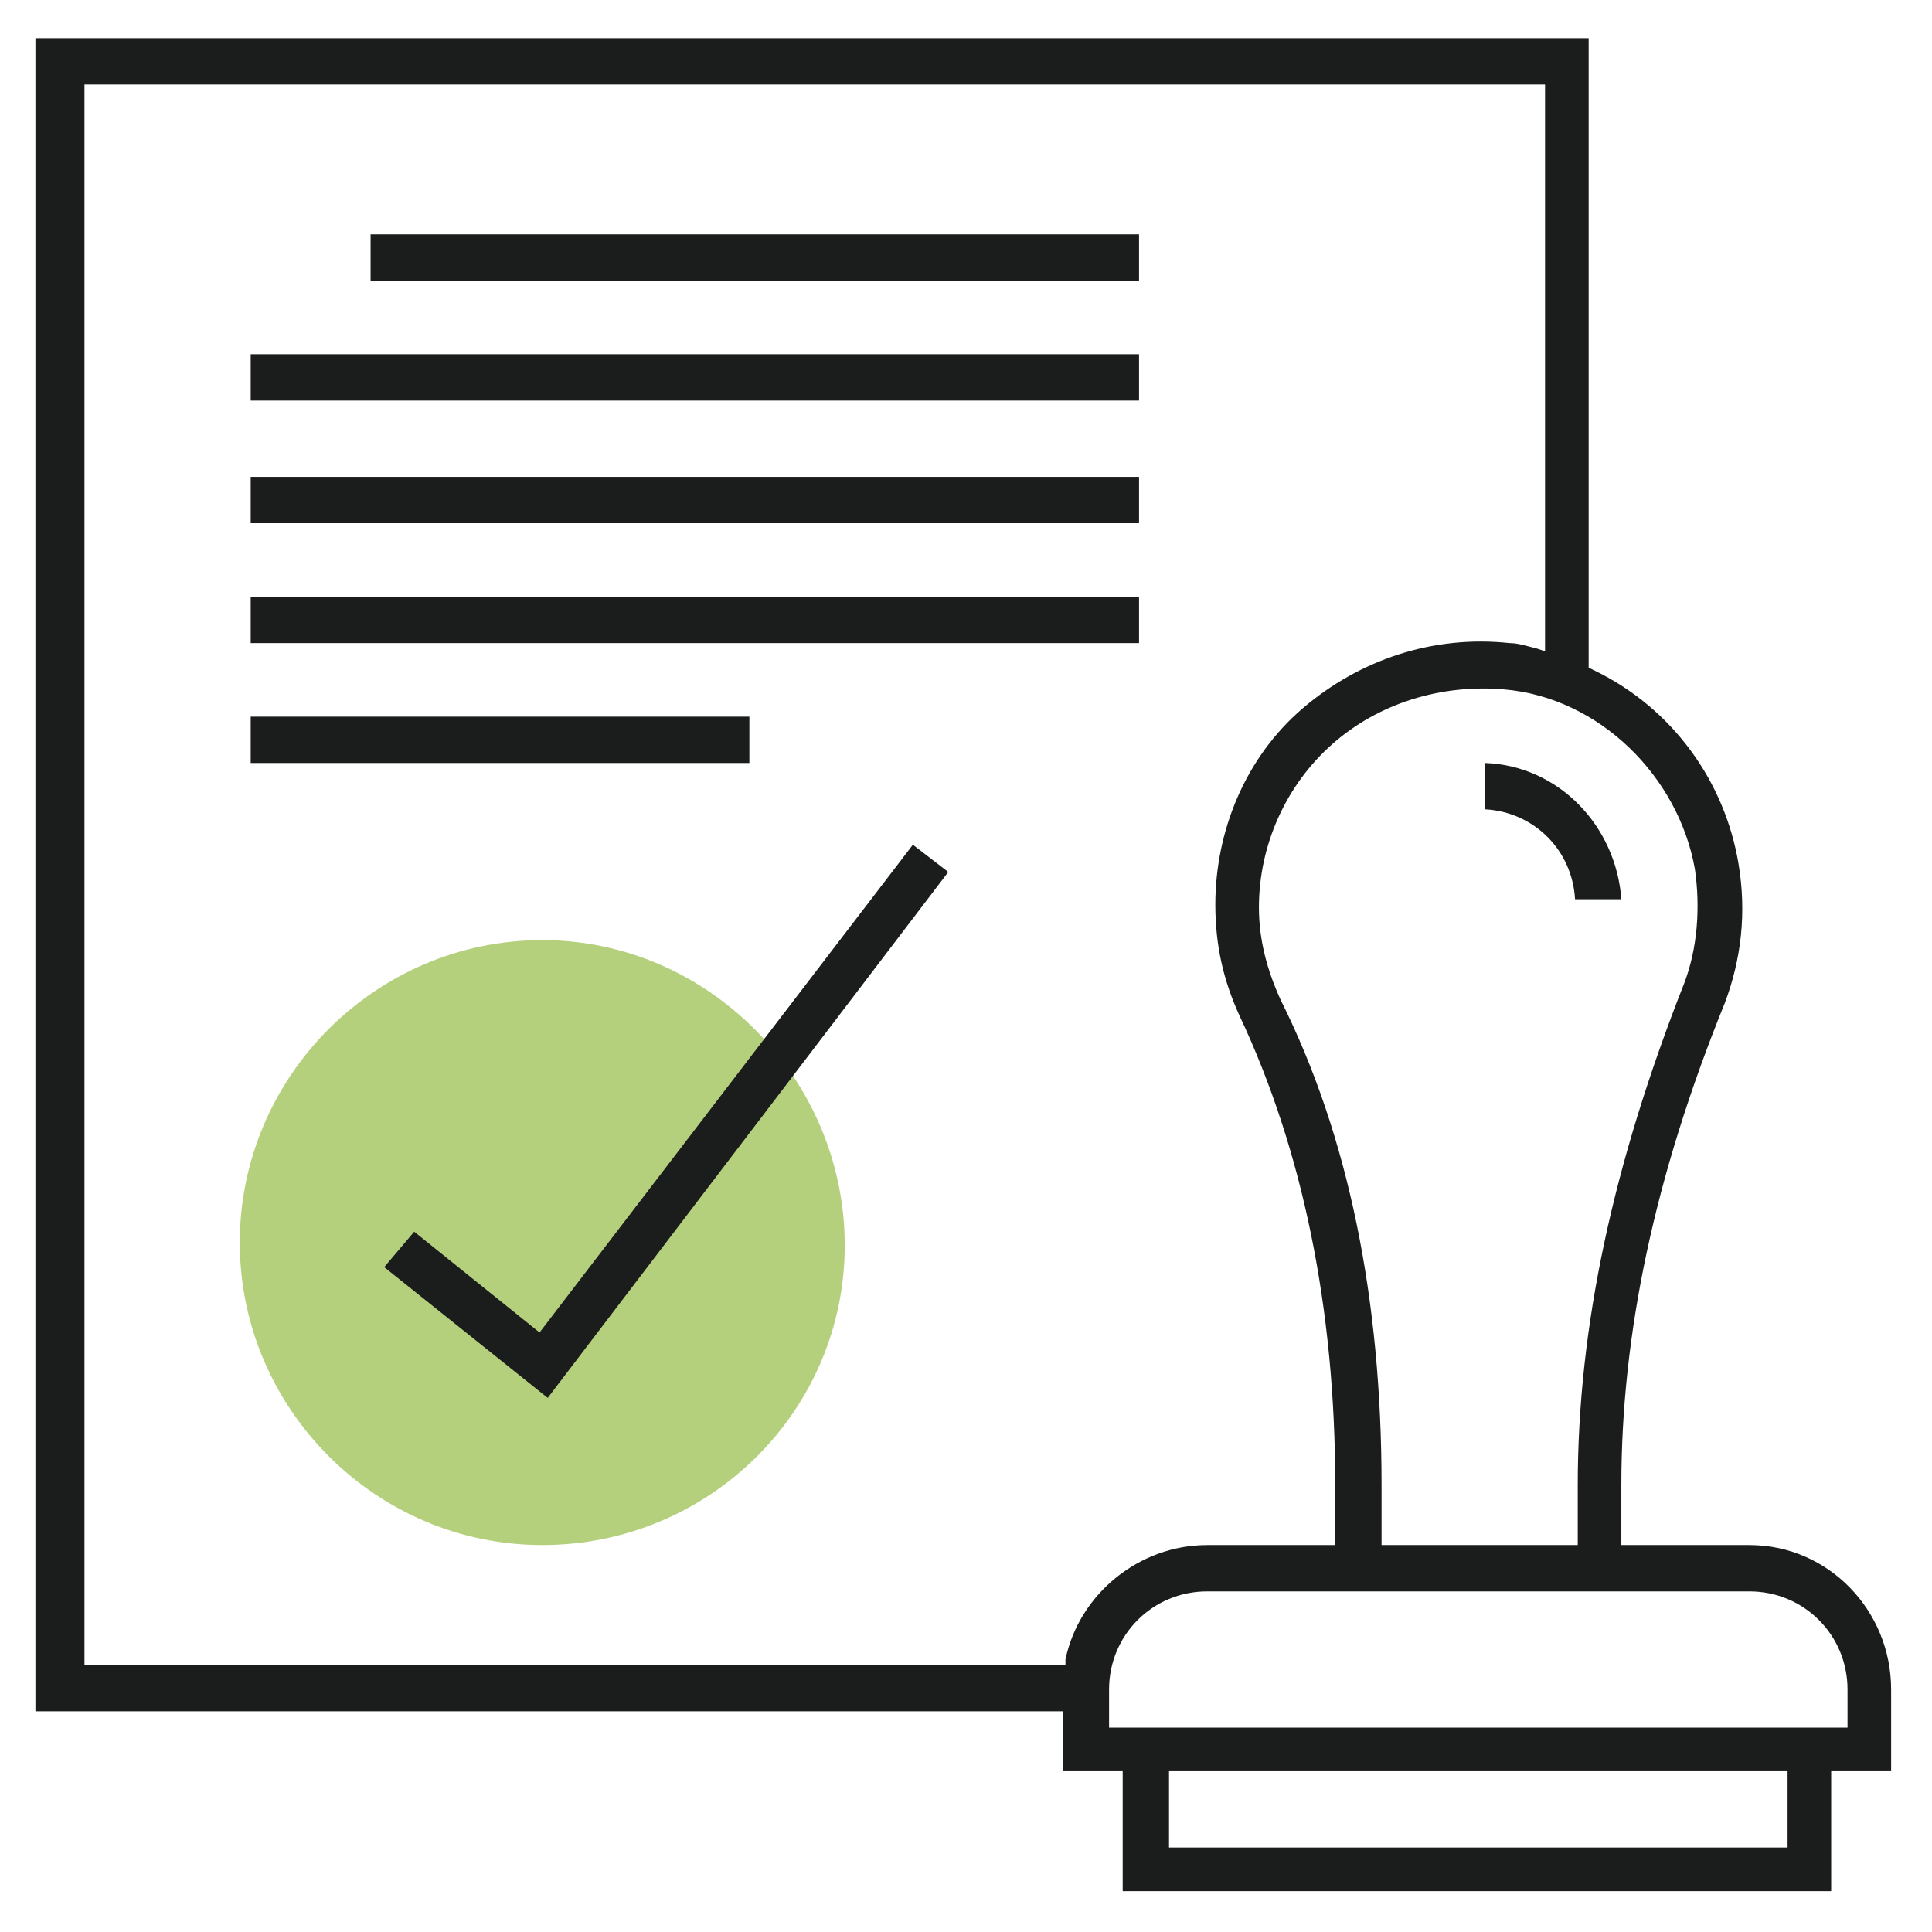
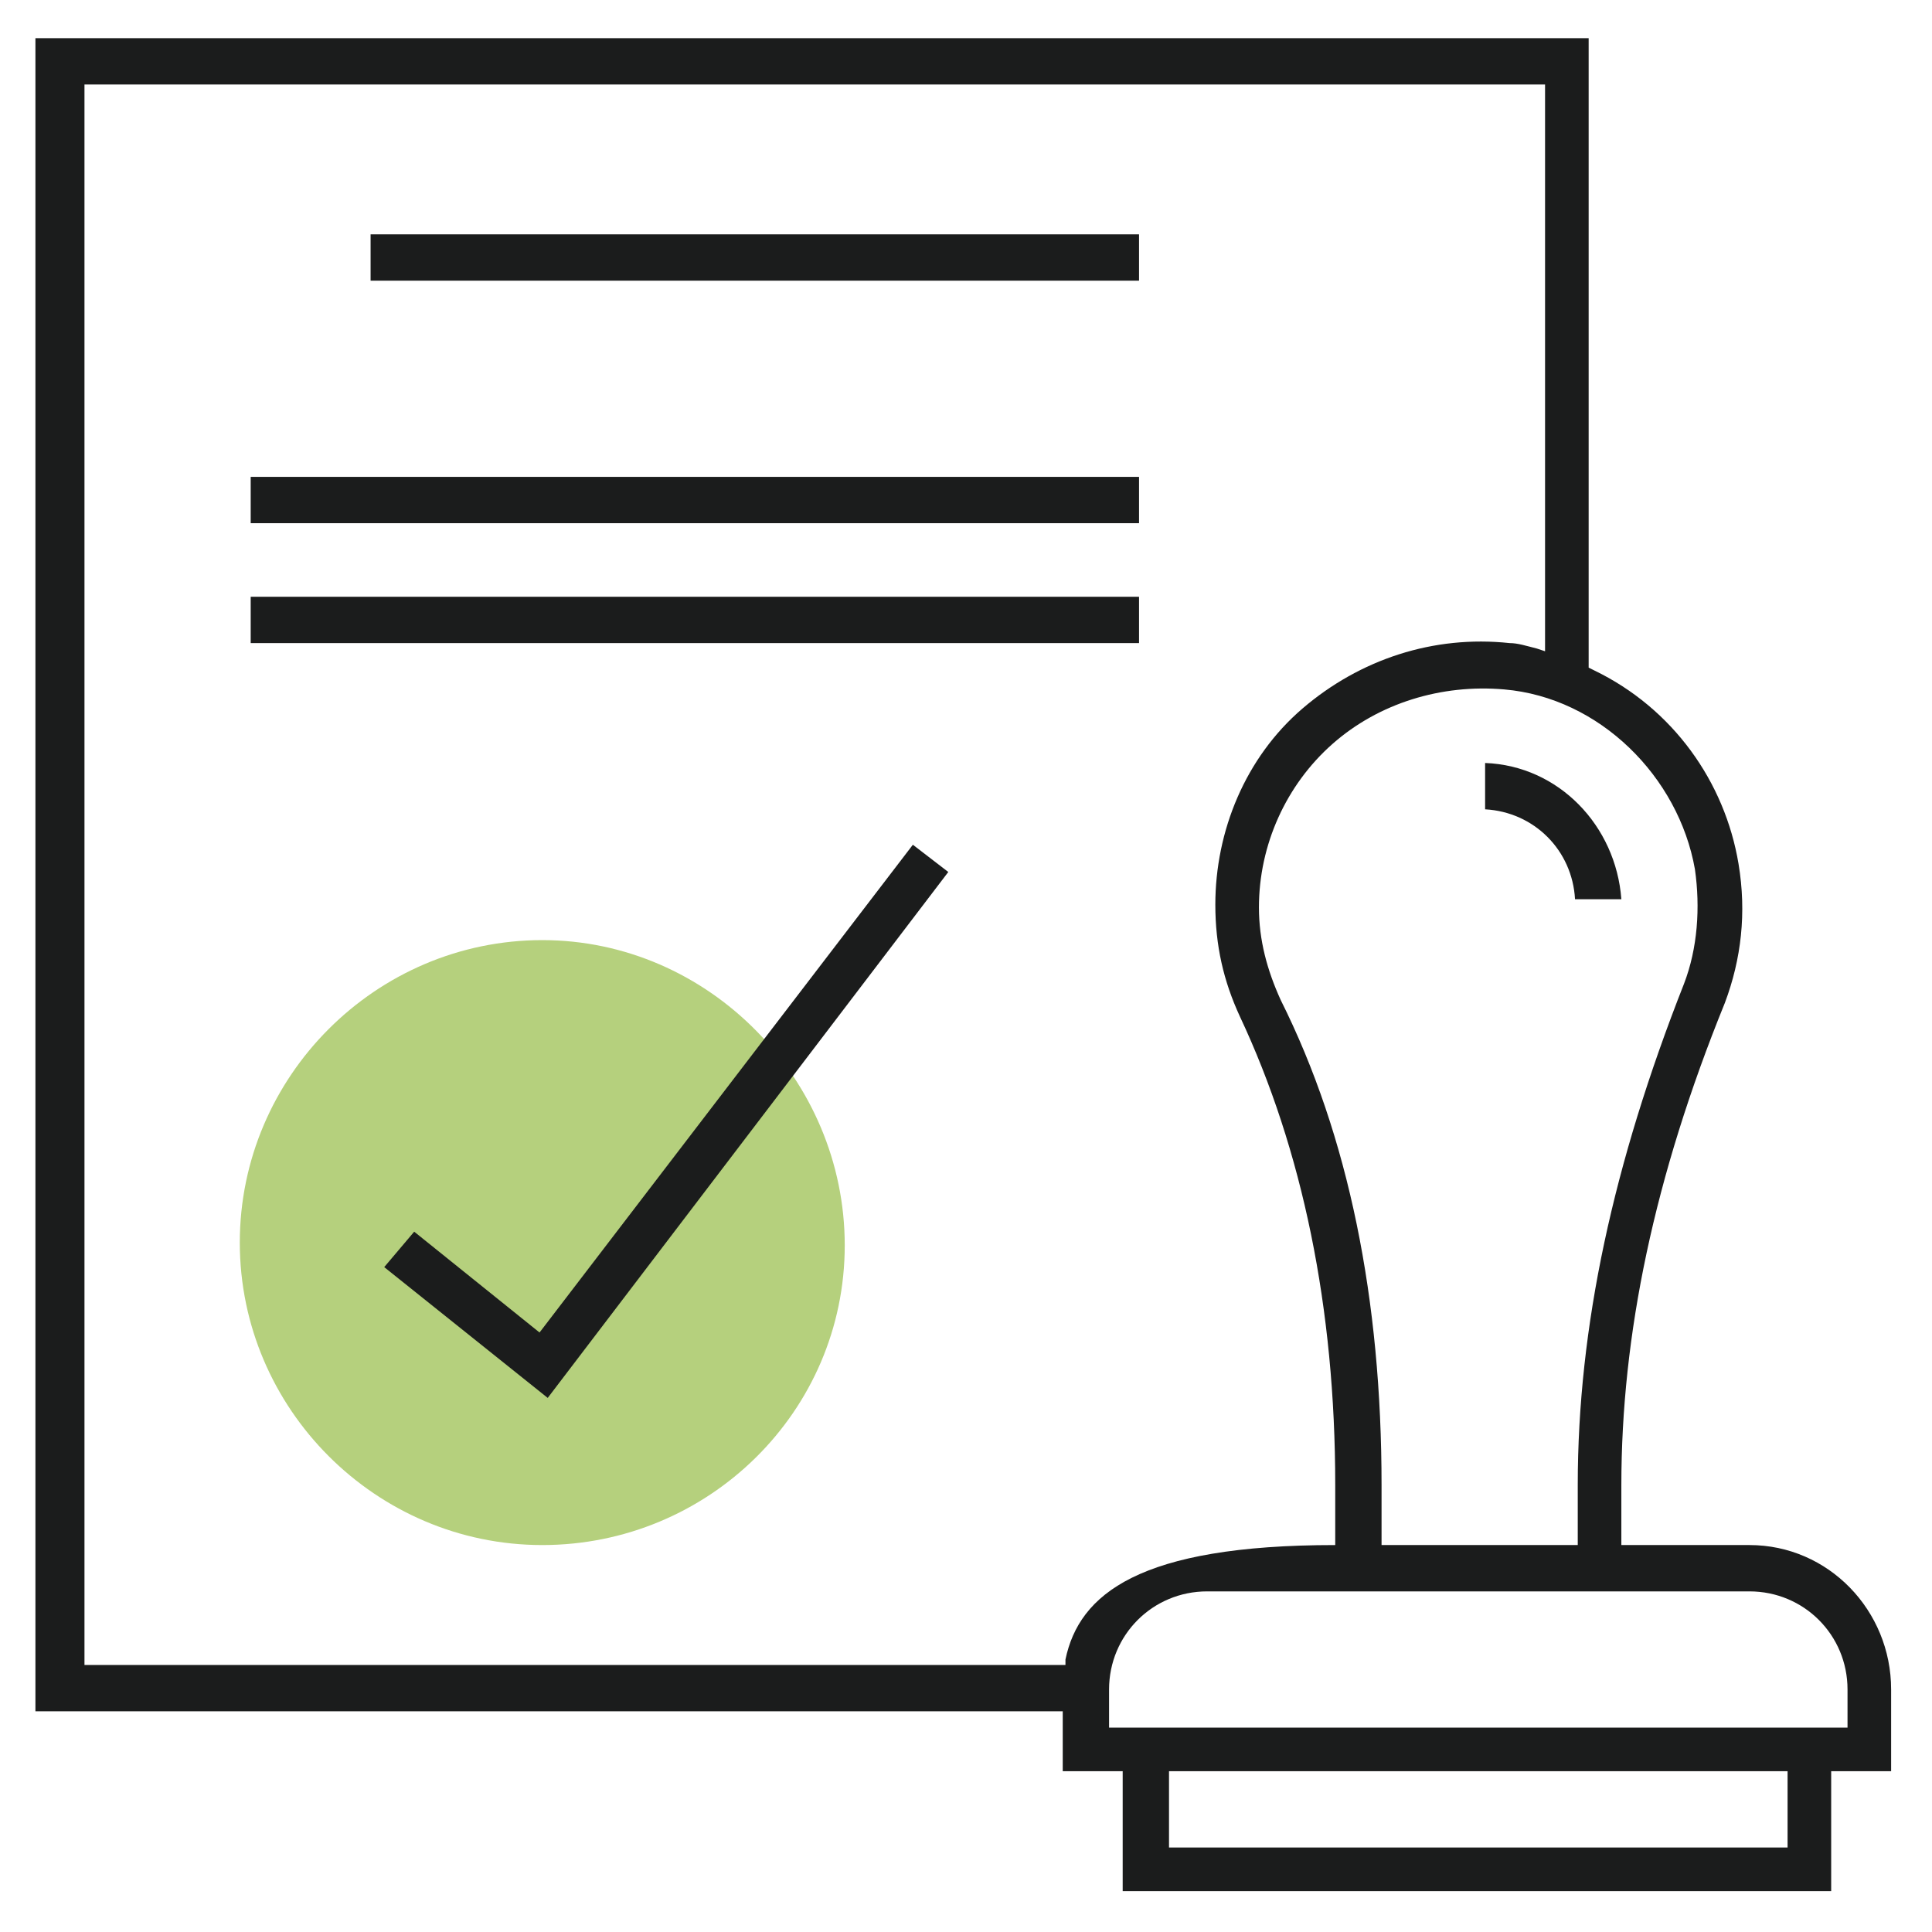
<svg xmlns="http://www.w3.org/2000/svg" id="Layer_4" x="0px" y="0px" viewBox="0 0 70.9 70.9" style="enable-background:new 0 0 70.9 70.9;" xml:space="preserve">
  <style type="text/css"> .st0{fill:#B5D07D;} .st1{fill:#1B1C1C;} </style>
  <g>
    <path class="st0" d="M19.9,56.7c-6.1,0-11.1-5-11.1-11.1s5-11.1,11.1-11.1S31,39.6,31,45.7S26,56.7,19.9,56.7z" />
-     <path class="st1" d="M64.2,56.7h-4.7v-2.2c0-5.5,1.2-11.3,3.8-17.7c0.6-1.6,0.8-3.3,0.5-5.1c-0.5-3-2.4-5.7-5.3-7.1l-0.2-0.1V1.4 h-57v61.4H39V65h2.2v4.4h26V65h2.2v-3C69.4,59.1,67.1,56.7,64.2,56.7z M62.2,31.9c0.2,1.4,0.1,2.9-0.4,4.2 c-2.6,6.6-3.9,12.6-3.9,18.4v2.2h-7.2v-2.2c0-6.8-1.2-12.8-3.7-17.8c-0.5-1.1-0.8-2.2-0.8-3.4c0-2.3,1-4.5,2.7-6 c1.7-1.5,4-2.2,6.3-2C58.7,25.6,61.6,28.5,62.2,31.9z M39.1,60.9l0,0.2h-36V3.1h53.6v20.8l-0.3-0.1c-0.4-0.1-0.7-0.2-1-0.2 c-2.8-0.3-5.5,0.6-7.6,2.4c-2.1,1.8-3.2,4.5-3.2,7.2c0,1.5,0.3,2.8,0.9,4.1C47.8,42.2,49,48,49,54.5v2.2h-4.7 C41.8,56.7,39.6,58.5,39.1,60.9z M65.6,67.8H42.9V65h22.7V67.8z M67.8,63.4H40.7V62c0-2,1.6-3.6,3.6-3.6h19.9c2,0,3.6,1.6,3.6,3.6 V63.4z" />
+     <path class="st1" d="M64.2,56.7h-4.7v-2.2c0-5.5,1.2-11.3,3.8-17.7c0.6-1.6,0.8-3.3,0.5-5.1c-0.5-3-2.4-5.7-5.3-7.1l-0.2-0.1V1.4 h-57v61.4H39V65h2.2v4.4h26V65h2.2v-3C69.4,59.1,67.1,56.7,64.2,56.7z M62.2,31.9c0.2,1.4,0.1,2.9-0.4,4.2 c-2.6,6.6-3.9,12.6-3.9,18.4v2.2h-7.2v-2.2c0-6.8-1.2-12.8-3.7-17.8c-0.5-1.1-0.8-2.2-0.8-3.4c0-2.3,1-4.5,2.7-6 c1.7-1.5,4-2.2,6.3-2C58.7,25.6,61.6,28.5,62.2,31.9z M39.1,60.9l0,0.2h-36V3.1h53.6v20.8l-0.3-0.1c-0.4-0.1-0.7-0.2-1-0.2 c-2.8-0.3-5.5,0.6-7.6,2.4c-2.1,1.8-3.2,4.5-3.2,7.2c0,1.5,0.3,2.8,0.9,4.1C47.8,42.2,49,48,49,54.5v2.2C41.8,56.7,39.6,58.5,39.1,60.9z M65.6,67.8H42.9V65h22.7V67.8z M67.8,63.4H40.7V62c0-2,1.6-3.6,3.6-3.6h19.9c2,0,3.6,1.6,3.6,3.6 V63.4z" />
    <path class="st1" d="M54.5,28v1.7c1.8,0.1,3.2,1.5,3.3,3.3h1.7C59.3,30.3,57.2,28.1,54.5,28z" />
    <polygon class="st1" points="33.5,31 19.8,48.9 15.2,45.2 14.1,46.5 20.1,51.3 34.8,32 " />
    <rect x="13.6" y="8.6" class="st1" width="28.2" height="1.7" />
-     <rect x="9.2" y="13" class="st1" width="32.6" height="1.7" />
    <rect x="9.2" y="17.5" class="st1" width="32.6" height="1.7" />
    <rect x="9.2" y="21.9" class="st1" width="32.6" height="1.7" />
-     <rect x="9.2" y="26.3" class="st1" width="18.3" height="1.7" />
  </g>
</svg>